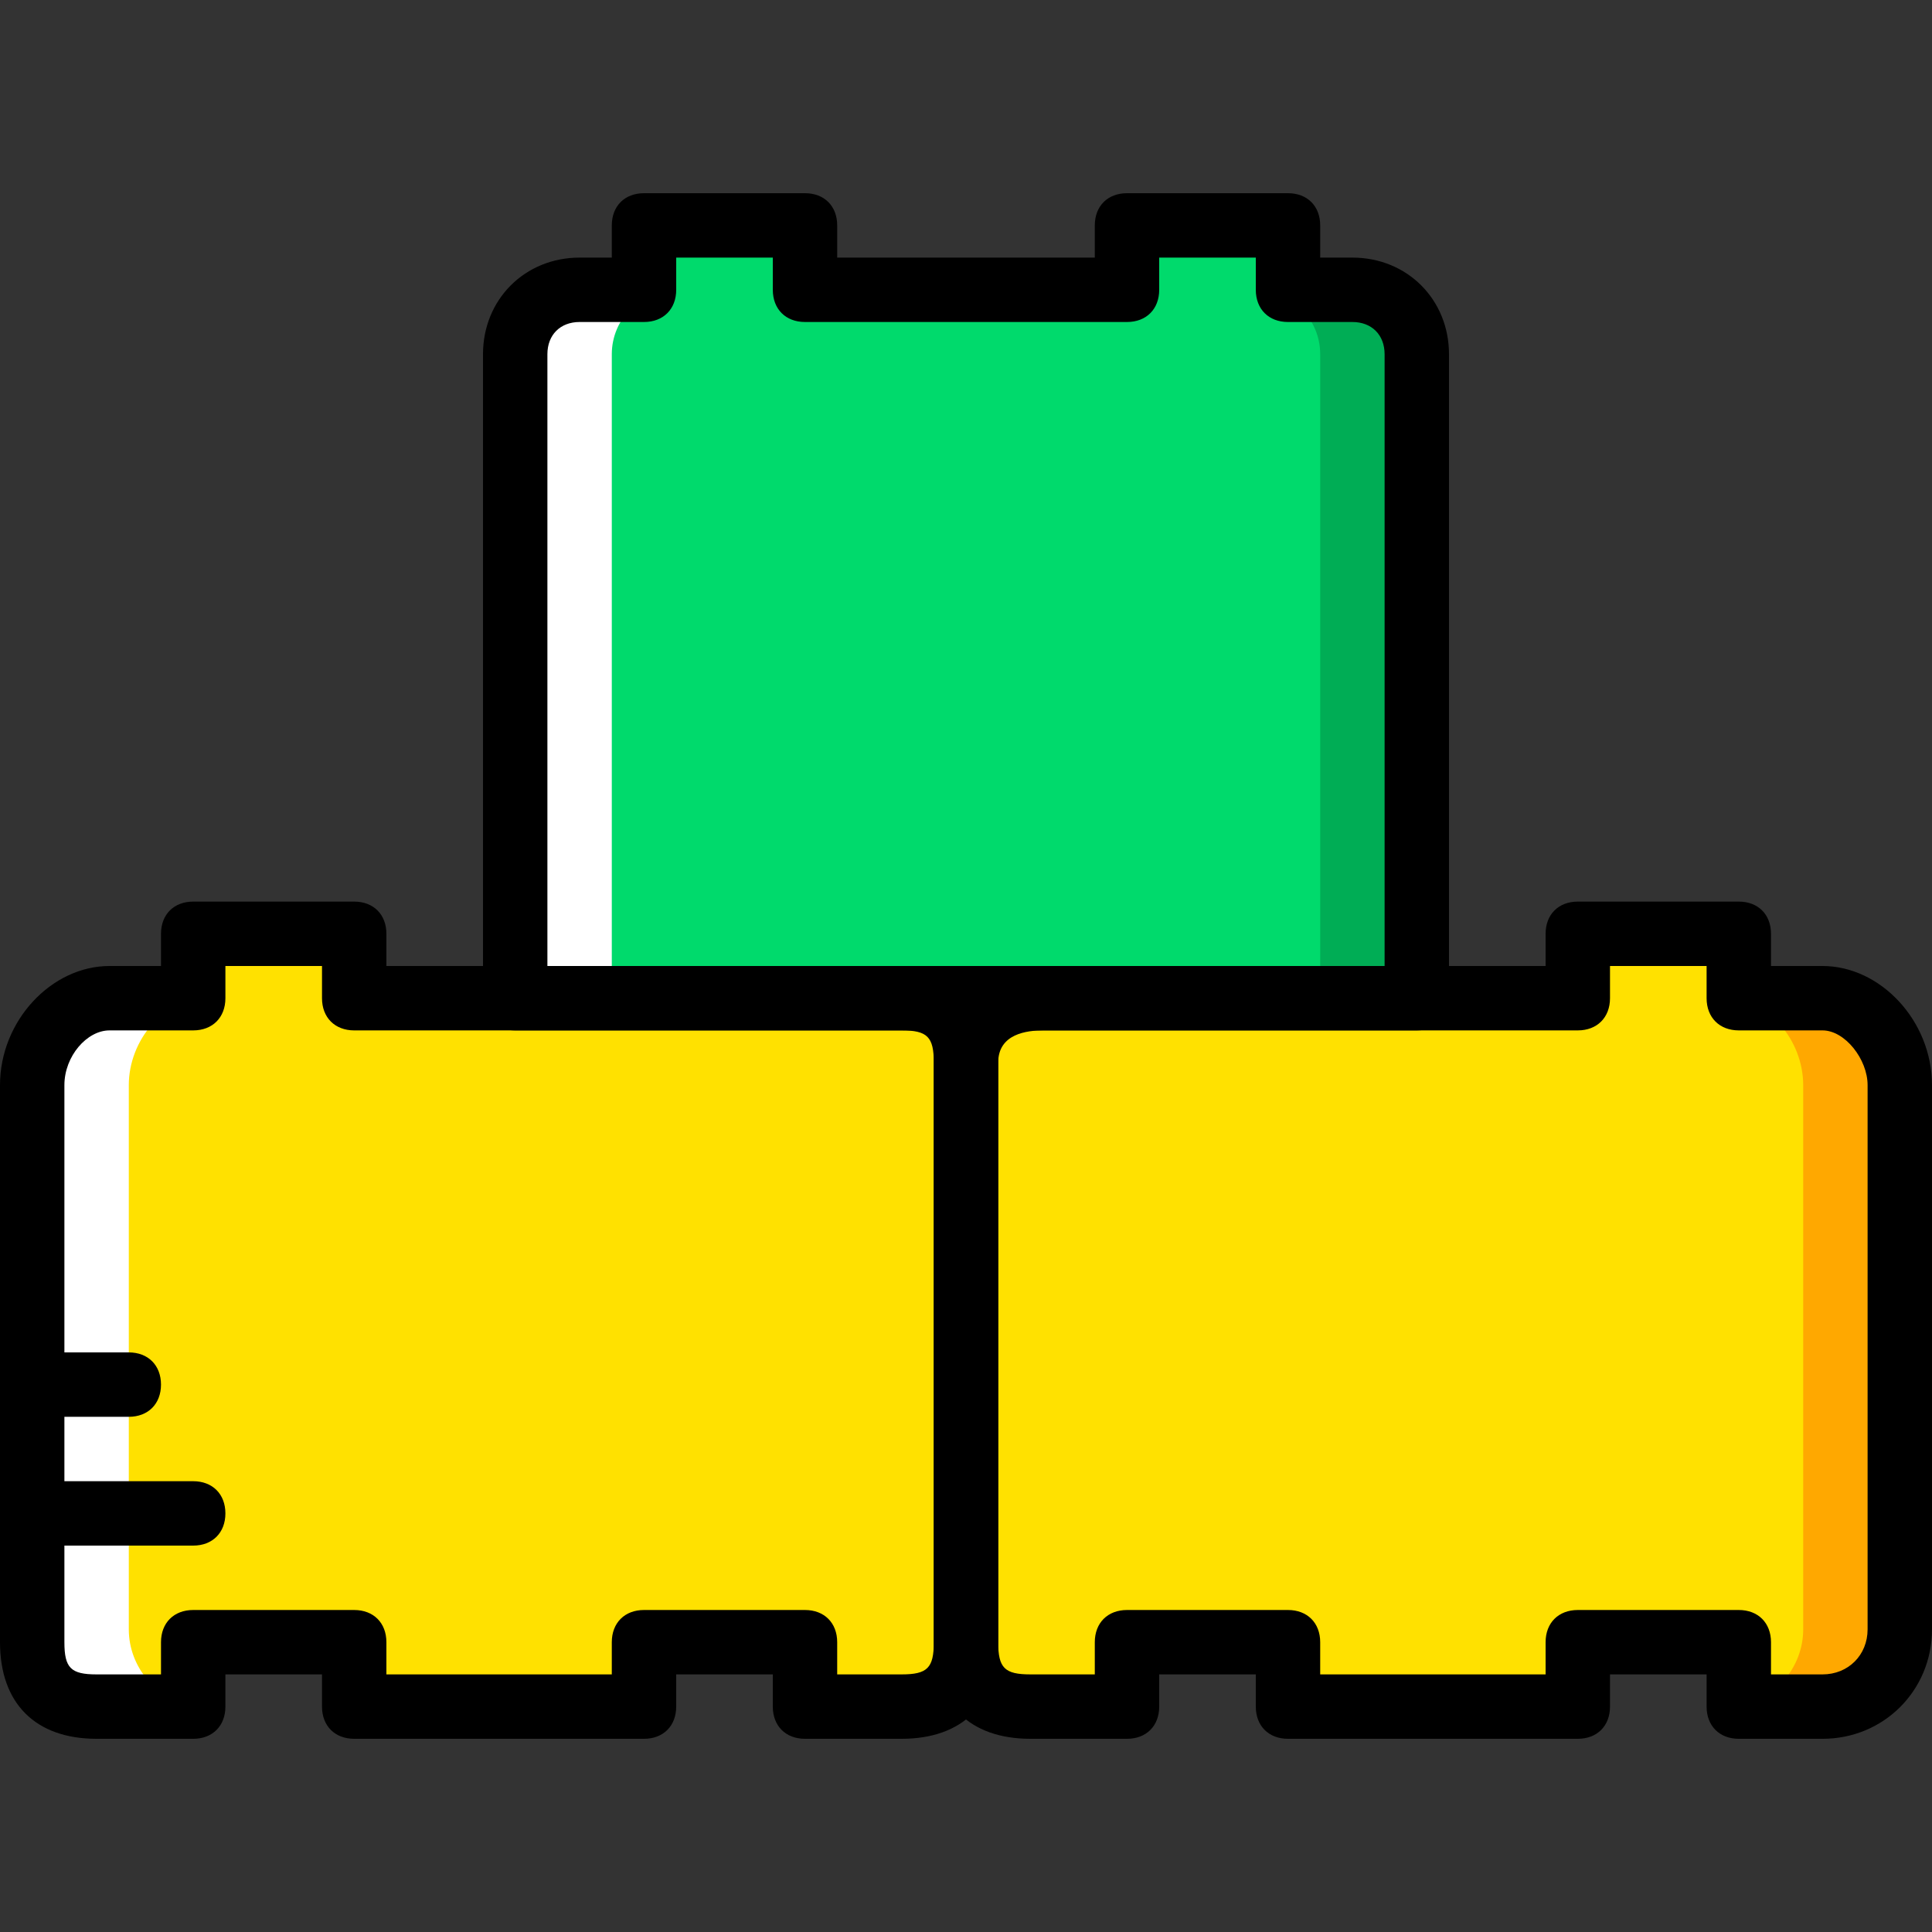
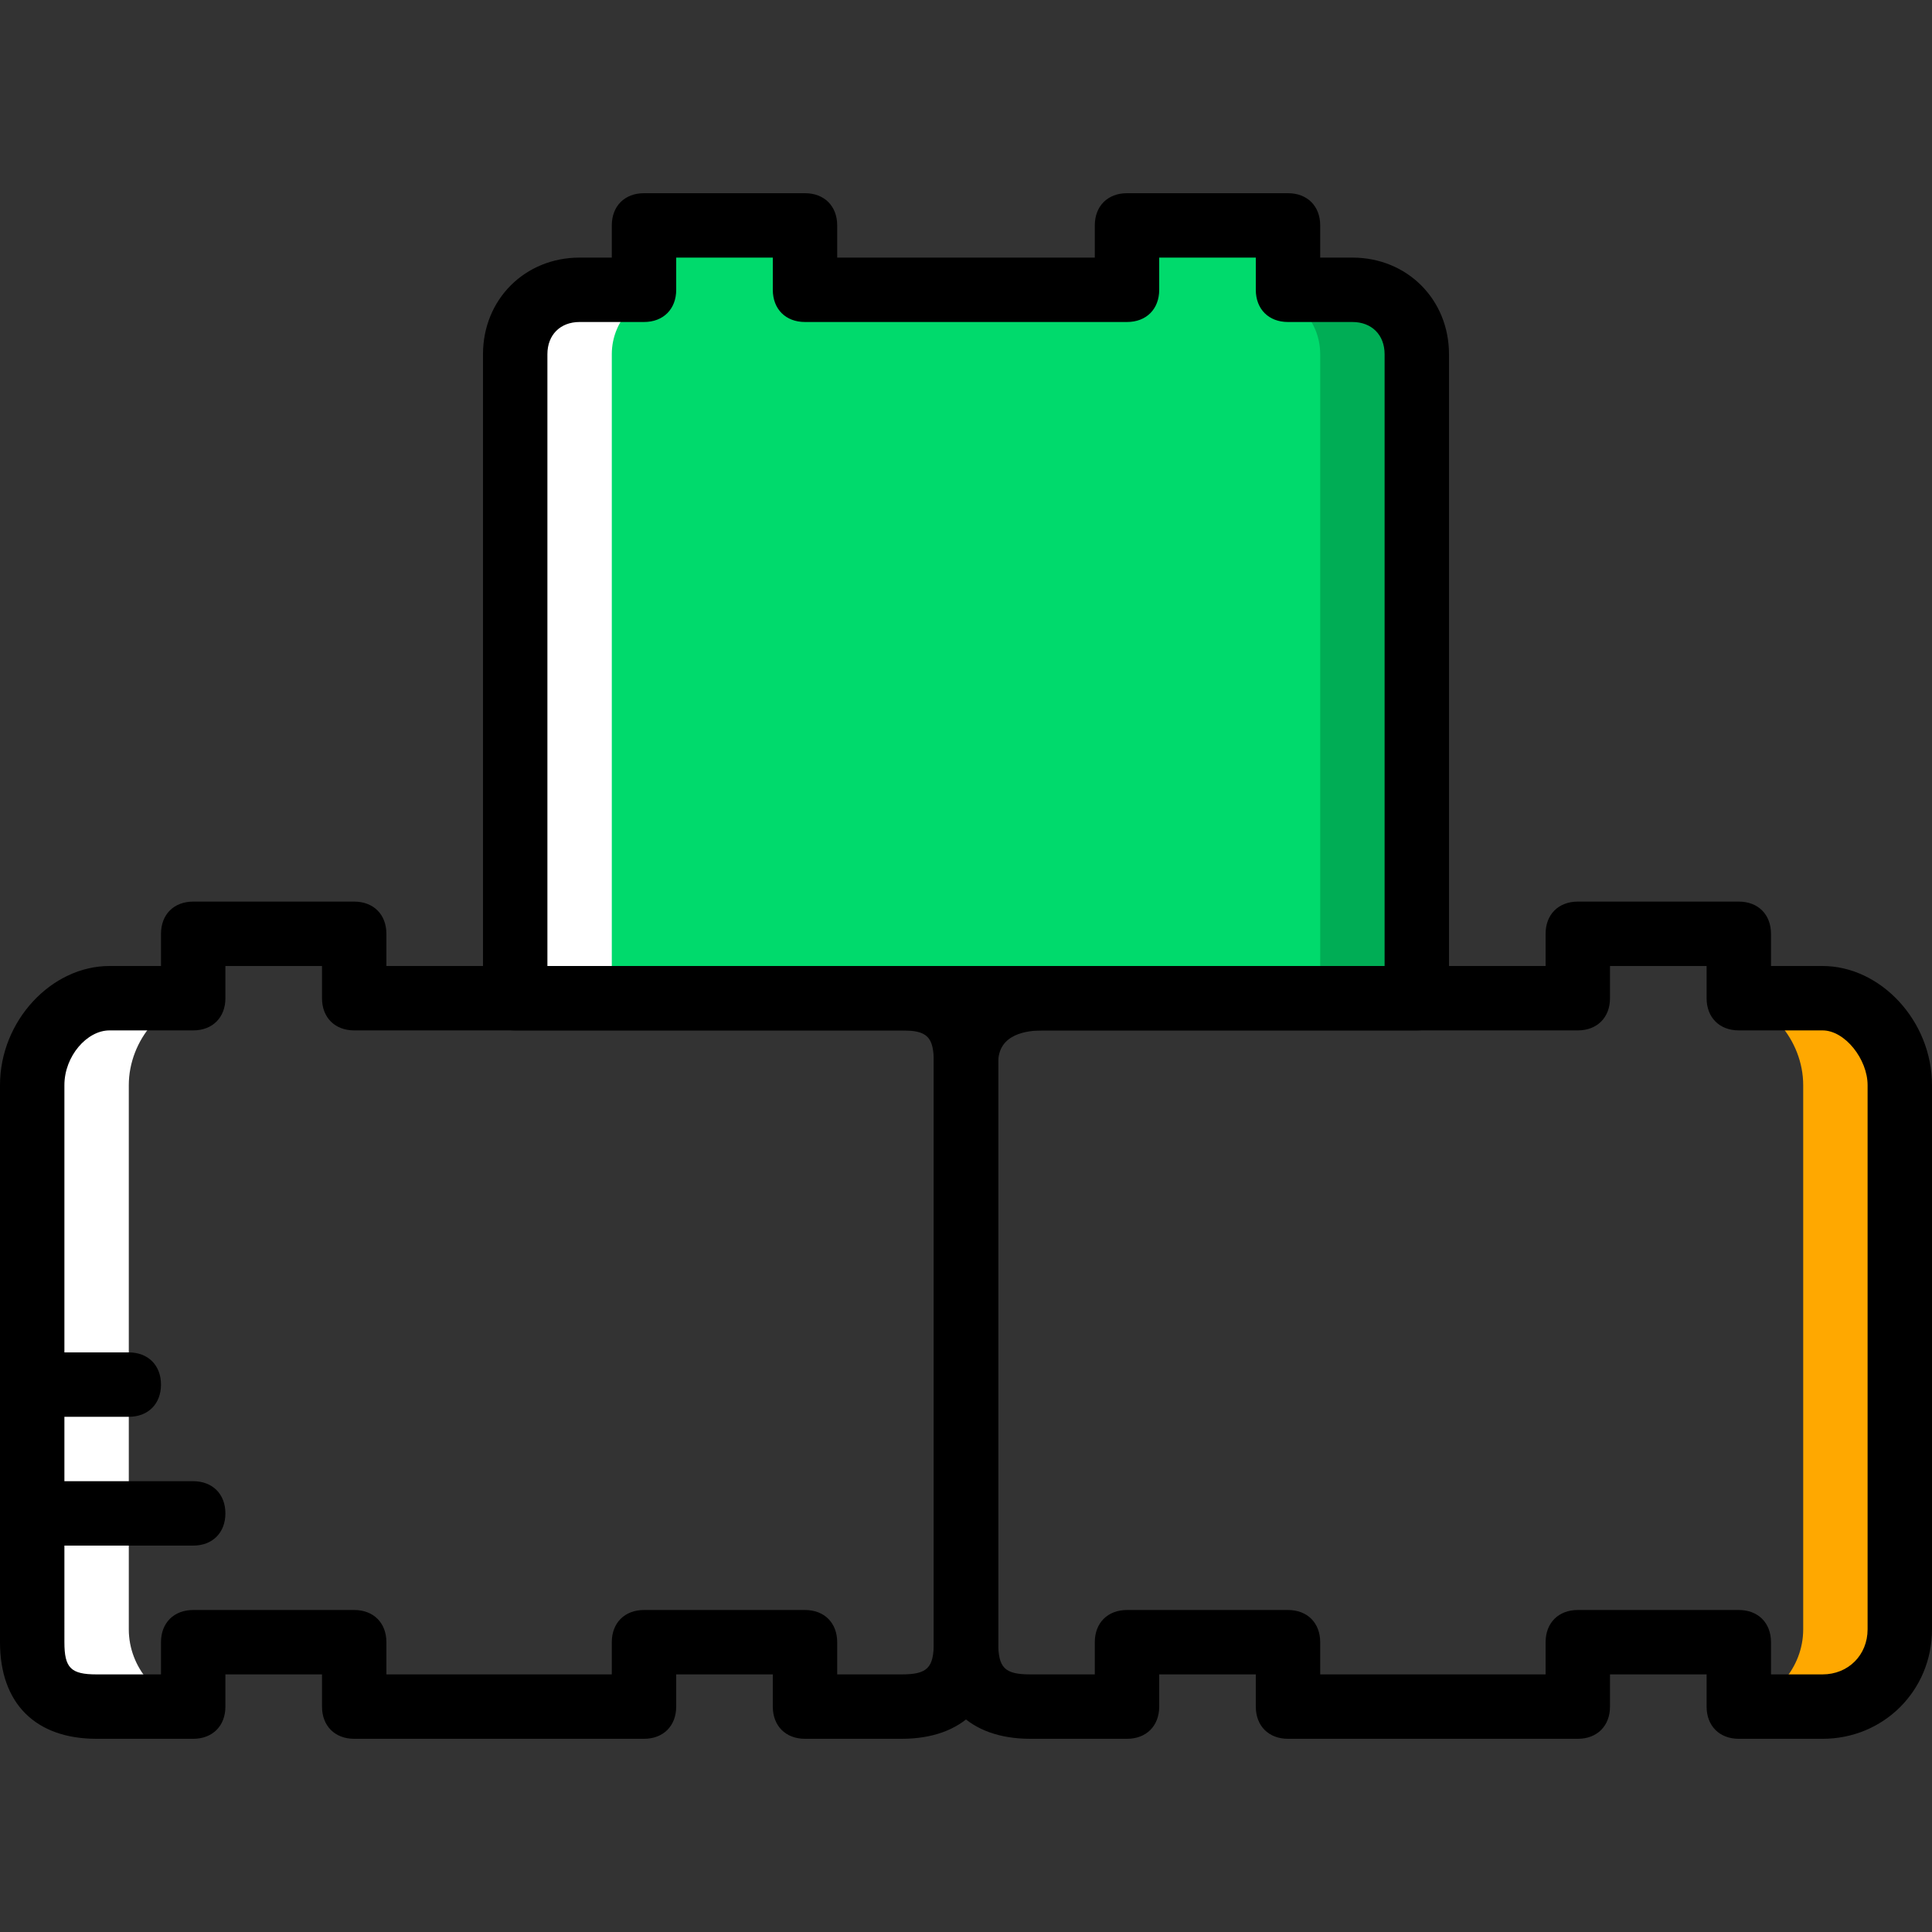
<svg xmlns="http://www.w3.org/2000/svg" height="800px" width="800px" version="1.1" id="Layer_1" viewBox="0 0 512 512" xml:space="preserve">
  <rect x="0" y="0" width="512" height="512" fill="#333333" stroke="none" />
  <g transform="translate(1 1)">
    <path style="fill:#00DA6C;" d="M135.533,92.867v170.667h238.933V92.867c0-9.387-7.68-17.067-17.067-17.067h-17.067V58.733h-42.667   V75.8h-85.333V58.733h-42.667V75.8H152.6C143.213,75.8,135.533,83.48,135.533,92.867" />
    <path style="fill:#00AD55;" d="M331.8,75.8c9.387,0,17.067,7.68,17.067,17.067v170.667h25.6V92.867   c0-9.387-7.68-17.067-17.067-17.067h-17.067H331.8z" />
    <path style="fill:#FFFFFF;" d="M178.2,75.8c-9.387,0-17.067,7.68-17.067,17.067v170.667h-25.6V92.867   c0-9.387,7.68-17.067,17.067-17.067h17.067H178.2z" />
    <g>
-       <path style="fill:#FFE100;" d="M92.867,263.533v-17.067H50.2v17.067H28.013c-11.093,0-20.48,11.093-20.48,23.04V434.2    c0,11.093,5.973,17.067,17.067,17.067h25.6V434.2h42.667v17.067h76.8V434.2h42.667v17.067h25.6    c11.093,0,17.067-5.973,17.067-17.067V280.6c0-11.093-5.973-17.067-17.067-17.067H92.867z" />
-       <path style="fill:#FFE100;" d="M275.48,263.533c-11.093,0-20.48,5.973-20.48,17.067v153.6c0,11.093,5.973,17.067,17.067,17.067    h25.6V434.2h42.667v17.067h76.8V434.2H459.8v17.067h22.187c11.093,0,20.48-9.387,20.48-20.48V286.573    c0-11.093-9.387-23.04-20.48-23.04H459.8v-17.067h-42.667v17.067H275.48z" />
-     </g>
+       </g>
    <path style="fill:#FFA800;" d="M456.387,263.533c11.093,0,20.48,11.093,20.48,23.04v144.213c0,10.24-7.68,18.773-17.067,20.48l0,0   h22.187c11.093,0,20.48-9.387,20.48-20.48V286.573c0-11.093-9.387-23.04-20.48-23.04H459.8H456.387z" />
    <path style="fill:#FFFFFF;" d="M53.613,263.533c-11.093,0-20.48,11.093-20.48,23.04v144.213c0,10.24,7.68,18.773,17.067,20.48l0,0   H28.013c-11.093,0-20.48-9.387-20.48-20.48V286.573c0-11.947,9.387-23.04,20.48-23.04H50.2H53.613z" />
    <path d="M237.933,459.8h-25.6c-5.12,0-8.533-3.413-8.533-8.533v-8.533h-25.6v8.533c0,5.12-3.413,8.533-8.533,8.533h-76.8   c-5.12,0-8.533-3.413-8.533-8.533v-8.533h-25.6v8.533c0,5.12-3.413,8.533-8.533,8.533H24.6C8.387,459.8-1,450.413-1,434.2V286.573   C-1,269.507,12.653,255,28.013,255h13.653v-8.533c0-5.12,3.413-8.533,8.533-8.533h42.667c5.12,0,8.533,3.413,8.533,8.533V255   h136.533c16.213,0,25.6,9.387,25.6,25.6v153.6C263.533,450.413,254.147,459.8,237.933,459.8z M220.867,442.733h17.067   c6.827,0,8.533-1.707,8.533-8.533V280.6c0-6.827-1.707-8.533-8.533-8.533H92.867c-5.12,0-8.533-3.413-8.533-8.533V255h-25.6v8.533   c0,5.12-3.413,8.533-8.533,8.533H28.013c-5.973,0-11.947,6.827-11.947,14.507V434.2c0,6.827,1.707,8.533,8.533,8.533h17.067V434.2   c0-5.12,3.413-8.533,8.533-8.533h42.667c5.12,0,8.533,3.413,8.533,8.533v8.533h59.733V434.2c0-5.12,3.413-8.533,8.533-8.533h42.667   c5.12,0,8.533,3.413,8.533,8.533V442.733z" />
    <path d="M481.987,459.8H459.8c-5.12,0-8.533-3.413-8.533-8.533v-8.533h-25.6v8.533c0,5.12-3.413,8.533-8.533,8.533h-76.8   c-5.12,0-8.533-3.413-8.533-8.533v-8.533h-25.6v8.533c0,5.12-3.413,8.533-8.533,8.533h-25.6c-16.213,0-25.6-9.387-25.6-25.6V280.6   c0-15.36,11.947-25.6,29.013-25.6H408.6v-8.533c0-5.12,3.413-8.533,8.533-8.533H459.8c5.12,0,8.533,3.413,8.533,8.533V255h13.653   c15.36,0,29.013,14.507,29.013,31.573v144.213C511,447,498.2,459.8,481.987,459.8z M468.333,442.733h13.653   c6.827,0,11.947-5.12,11.947-11.947V286.573c0-6.827-5.973-14.507-11.947-14.507H459.8c-5.12,0-8.533-3.413-8.533-8.533V255h-25.6   v8.533c0,5.12-3.413,8.533-8.533,8.533H275.48c-4.267,0-11.947,0.853-11.947,8.533v153.6c0,6.827,1.707,8.533,8.533,8.533h17.067   V434.2c0-5.12,3.413-8.533,8.533-8.533h42.667c5.12,0,8.533,3.413,8.533,8.533v8.533H408.6V434.2c0-5.12,3.413-8.533,8.533-8.533   H459.8c5.12,0,8.533,3.413,8.533,8.533V442.733z" />
    <path d="M374.467,272.067H135.533c-5.12,0-8.533-3.413-8.533-8.533V92.867c0-14.507,11.093-25.6,25.6-25.6h8.533v-8.533   c0-5.12,3.413-8.533,8.533-8.533h42.667c5.12,0,8.533,3.413,8.533,8.533v8.533h68.267v-8.533c0-5.12,3.413-8.533,8.533-8.533   h42.667c5.12,0,8.533,3.413,8.533,8.533v8.533h8.533c14.507,0,25.6,11.093,25.6,25.6v170.667   C383,268.653,379.587,272.067,374.467,272.067z M144.067,255h221.867V92.867c0-5.12-3.413-8.533-8.533-8.533h-17.067   c-5.12,0-8.533-3.413-8.533-8.533v-8.533h-25.6V75.8c0,5.12-3.413,8.533-8.533,8.533h-85.333c-5.12,0-8.533-3.413-8.533-8.533   v-8.533h-25.6V75.8c0,5.12-3.413,8.533-8.533,8.533H152.6c-5.12,0-8.533,3.413-8.533,8.533V255z" />
    <path d="M50.2,408.6H7.533c-5.12,0-8.533-3.413-8.533-8.533s3.413-8.533,8.533-8.533H50.2c5.12,0,8.533,3.413,8.533,8.533   S55.32,408.6,50.2,408.6z" />
    <path d="M33.133,374.467h-25.6c-5.12,0-8.533-3.413-8.533-8.533s3.413-8.533,8.533-8.533h25.6c5.12,0,8.533,3.413,8.533,8.533   S38.253,374.467,33.133,374.467z" />
  </g>
</svg>